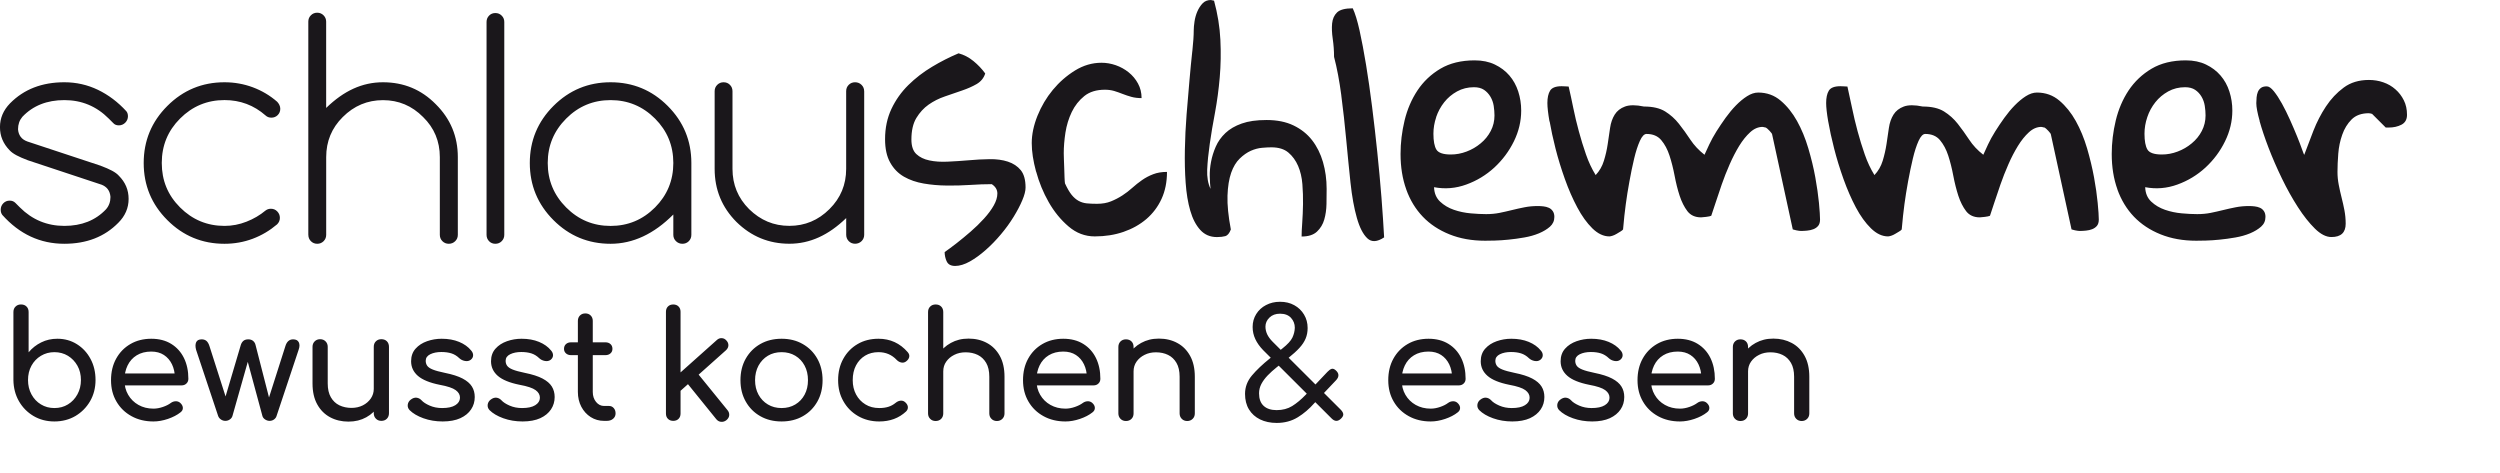
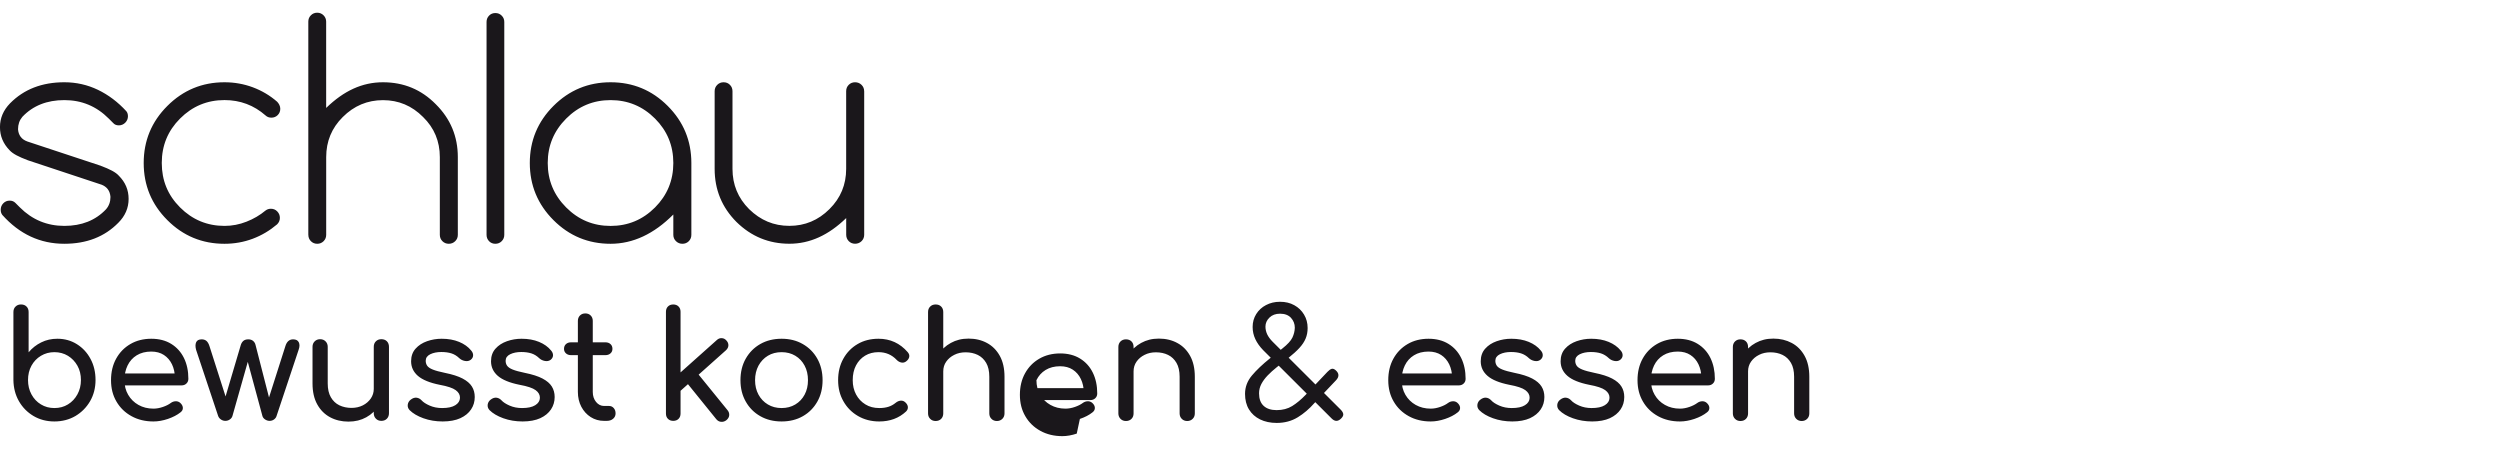
<svg xmlns="http://www.w3.org/2000/svg" viewBox="0 0 671 127">
  <g>
    <g id="Ebene_1">
      <g>
-         <path d="M468.62,112.42c.37-.38.56-.87.56-1.46v-17.84c0-.62-.19-1.11-.56-1.48-.38-.37-.87-.56-1.48-.56s-1.07.19-1.46.56c-.38.38-.58.87-.58,1.48v17.84c0,.59.2,1.08.58,1.46.39.39.88.58,1.46.58.62,0,1.11-.2,1.48-.58M485.04,112.42c.39-.38.58-.87.58-1.46v-9.84c0-2.22-.42-4.08-1.26-5.6-.84-1.52-1.98-2.68-3.44-3.46s-3.1-1.18-4.94-1.18-3.34.39-4.76,1.16c-1.41.77-2.52,1.82-3.34,3.14s-1.22,2.82-1.22,4.5h2.52c0-.99.27-1.86.8-2.62.54-.76,1.25-1.37,2.16-1.82.9-.46,1.92-.68,3.04-.68,1.23,0,2.32.24,3.26.7.95.46,1.7,1.18,2.26,2.14s.84,2.2.84,3.72v9.84c0,.59.2,1.08.58,1.46.39.39.88.58,1.46.58s1.08-.2,1.46-.58M454.77,112.44c1.35-.46,2.48-1.04,3.38-1.76.46-.34.67-.76.64-1.24-.02-.48-.27-.92-.72-1.32-.35-.3-.76-.44-1.22-.42-.46.02-.9.16-1.3.46-.54.4-1.24.76-2.1,1.06-.86.3-1.71.46-2.54.46-1.52,0-2.87-.34-4.04-1-1.18-.66-2.1-1.57-2.76-2.72-.67-1.14-1-2.46-1-3.92s.28-2.78.84-3.94c.56-1.16,1.38-2.08,2.46-2.74,1.08-.66,2.38-1,3.9-1,1.33,0,2.47.31,3.4.92.94.61,1.66,1.45,2.16,2.5s.77,2.25.8,3.58l1.64-1.12h-16v3.2h16.12c.54,0,.97-.16,1.32-.5.35-.34.52-.76.52-1.26,0-2.11-.4-3.96-1.18-5.58-.79-1.61-1.93-2.88-3.42-3.8-1.49-.92-3.28-1.38-5.36-1.38s-3.97.47-5.6,1.42c-1.62.95-2.9,2.25-3.82,3.92-.92,1.66-1.38,3.59-1.38,5.78s.49,4.08,1.46,5.74c.97,1.67,2.32,2.98,4.04,3.92,1.72.95,3.68,1.42,5.9,1.42,1.22,0,2.51-.23,3.86-.68M432.09,112.24c1.26-.58,2.22-1.38,2.88-2.36.66-.98.98-2.09.98-3.32,0-1.07-.25-2.01-.76-2.82-.5-.81-1.34-1.53-2.5-2.14-1.16-.61-2.74-1.12-4.74-1.52-1.44-.3-2.53-.59-3.28-.9-.75-.3-1.25-.66-1.5-1.04-.25-.38-.38-.82-.38-1.3,0-.77.41-1.36,1.22-1.76.82-.4,1.81-.6,2.98-.6,1.02,0,1.91.12,2.68.36.77.24,1.49.68,2.16,1.32.4.37.9.61,1.48.72.59.11,1.1.02,1.52-.28.42-.32.66-.71.68-1.18.02-.47-.14-.92-.52-1.34-.8-.99-1.88-1.76-3.24-2.32-1.36-.56-2.92-.84-4.68-.84-1.36,0-2.66.22-3.92.66-1.25.44-2.28,1.1-3.08,2-.8.89-1.2,2.02-1.2,3.38,0,1.55.61,2.86,1.82,3.92,1.21,1.06,3.16,1.86,5.86,2.4,2.08.38,3.52.86,4.3,1.44s1.17,1.28,1.14,2.08c-.02.8-.44,1.46-1.26,1.96-.82.51-2,.76-3.54.76-1.22,0-2.34-.22-3.34-.66-1-.44-1.73-.91-2.18-1.42-.38-.4-.82-.64-1.34-.7-.52-.06-1.04.12-1.58.54-.46.35-.72.8-.78,1.34s.1,1.04.5,1.46c.88.88,2.11,1.61,3.7,2.18,1.59.57,3.32.86,5.18.86s3.47-.3,4.74-.88M410.65,112.24c1.26-.58,2.22-1.38,2.88-2.36.66-.98.98-2.09.98-3.32,0-1.07-.25-2.01-.76-2.82-.51-.81-1.34-1.53-2.5-2.14-1.16-.61-2.74-1.12-4.74-1.52-1.44-.3-2.53-.59-3.28-.9-.75-.3-1.25-.66-1.5-1.04-.25-.38-.38-.82-.38-1.3,0-.77.41-1.36,1.22-1.76.81-.4,1.81-.6,2.98-.6,1.02,0,1.91.12,2.68.36.77.24,1.5.68,2.16,1.32.4.37.9.61,1.48.72.59.11,1.1.02,1.52-.28.42-.32.66-.71.68-1.18.03-.47-.14-.92-.52-1.34-.8-.99-1.88-1.76-3.24-2.32s-2.92-.84-4.68-.84c-1.36,0-2.67.22-3.92.66-1.25.44-2.28,1.1-3.08,2-.8.89-1.2,2.02-1.2,3.38,0,1.55.6,2.86,1.82,3.92,1.21,1.06,3.16,1.86,5.86,2.4,2.08.38,3.52.86,4.3,1.44s1.17,1.28,1.14,2.08c-.02.8-.44,1.46-1.26,1.96-.81.51-1.99.76-3.54.76-1.22,0-2.34-.22-3.34-.66-1-.44-1.73-.91-2.18-1.42-.38-.4-.82-.64-1.34-.7-.52-.06-1.04.12-1.58.54-.46.35-.71.8-.78,1.34s.1,1.04.5,1.46c.88.88,2.11,1.61,3.7,2.18,1.59.57,3.32.86,5.18.86s3.47-.3,4.74-.88M387.87,112.44c1.35-.46,2.48-1.04,3.38-1.76.45-.34.66-.76.64-1.24-.03-.48-.27-.92-.72-1.32-.35-.3-.75-.44-1.22-.42s-.9.16-1.3.46c-.53.4-1.23.76-2.1,1.06-.87.3-1.72.46-2.54.46-1.52,0-2.86-.34-4.04-1-1.17-.66-2.09-1.57-2.76-2.72-.66-1.14-1-2.46-1-3.92s.28-2.78.84-3.94c.56-1.16,1.38-2.08,2.46-2.74,1.08-.66,2.38-1,3.9-1,1.33,0,2.46.31,3.4.92.93.61,1.65,1.45,2.16,2.5.5,1.05.77,2.25.8,3.58l1.64-1.12h-16v3.2h16.12c.53,0,.97-.16,1.32-.5.35-.34.52-.76.52-1.26,0-2.11-.39-3.96-1.18-5.58-.78-1.61-1.93-2.88-3.42-3.8-1.49-.92-3.28-1.38-5.36-1.38s-3.98.47-5.6,1.42-2.9,2.25-3.82,3.92c-.92,1.66-1.38,3.59-1.38,5.78s.49,4.08,1.46,5.74c.97,1.67,2.32,2.98,4.04,3.92,1.72.95,3.68,1.42,5.9,1.42,1.23,0,2.52-.23,3.86-.68M348.29,112.02c1.63-1,3.13-2.28,4.52-3.86l5.84-6.16c.4-.45.6-.89.58-1.32,0-.42-.23-.84-.66-1.24-.42-.4-.81-.54-1.16-.44-.35.11-.72.38-1.12.8l-5.84,6.16c-1.23,1.28-2.43,2.28-3.62,3.02-1.18.73-2.58,1.1-4.18,1.1-1.49,0-2.65-.38-3.48-1.14-.83-.76-1.24-1.88-1.24-3.38,0-.88.21-1.71.62-2.5.42-.79.98-1.55,1.7-2.3.72-.74,1.53-1.48,2.44-2.2l3.16-2.52c1.2-.96,2.17-1.84,2.92-2.66.75-.82,1.3-1.64,1.66-2.5.36-.86.54-1.8.54-2.84,0-1.34-.32-2.53-.96-3.6-.64-1.07-1.51-1.91-2.62-2.52-1.11-.62-2.38-.92-3.82-.92s-2.64.3-3.76.88c-1.12.58-2,1.39-2.64,2.42s-.96,2.18-.96,3.46c0,1.15.24,2.24.72,3.26.48,1.02,1.18,2.01,2.08,2.94l18.4,18.36c.86.86,1.71.86,2.56,0,.43-.43.62-.82.56-1.2-.05-.37-.29-.77-.72-1.2l-18.2-18.16c-.69-.69-1.19-1.38-1.5-2.04-.3-.66-.46-1.35-.46-2.04,0-.93.36-1.74,1.08-2.44s1.67-1.04,2.84-1.04c1.28,0,2.26.38,2.94,1.12.68.75,1.02,1.63,1.02,2.64-.02.9-.24,1.78-.64,2.64s-1.31,1.84-2.72,2.96l-3.32,2.64c-2,1.6-3.61,3.14-4.84,4.6-1.22,1.46-1.84,3.1-1.84,4.92,0,1.62.35,3.02,1.06,4.18.71,1.16,1.7,2.05,2.98,2.68,1.28.62,2.76.94,4.44.94,2.13,0,4.02-.5,5.64-1.5M303.69,112.42c.38-.38.56-.87.56-1.46v-17.84c0-.62-.18-1.11-.56-1.48-.37-.37-.87-.56-1.48-.56s-1.07.19-1.46.56c-.38.38-.58.87-.58,1.48v17.84c0,.59.2,1.08.58,1.46.39.39.87.58,1.46.58.61,0,1.11-.2,1.48-.58M320.11,112.42c.39-.38.58-.87.58-1.46v-9.84c0-2.22-.42-4.08-1.26-5.6-.84-1.52-1.98-2.68-3.44-3.46-1.45-.79-3.1-1.18-4.94-1.18s-3.34.39-4.76,1.16c-1.41.77-2.52,1.82-3.34,3.14-.81,1.32-1.22,2.82-1.22,4.5h2.52c0-.99.27-1.86.8-2.62.53-.76,1.25-1.37,2.16-1.82.91-.46,1.92-.68,3.04-.68,1.23,0,2.32.24,3.26.7.95.46,1.7,1.18,2.26,2.14s.84,2.2.84,3.72v9.84c0,.59.2,1.08.58,1.46.39.39.87.58,1.46.58s1.08-.2,1.46-.58M289.84,112.44c1.35-.46,2.48-1.04,3.38-1.76.45-.34.66-.76.64-1.24-.02-.48-.26-.92-.72-1.32-.35-.3-.76-.44-1.22-.42-.46.02-.9.16-1.3.46-.53.4-1.24.76-2.1,1.06-.86.3-1.71.46-2.54.46-1.52,0-2.86-.34-4.04-1-1.18-.66-2.09-1.57-2.76-2.72-.66-1.14-1-2.46-1-3.92s.28-2.78.84-3.94c.56-1.16,1.38-2.08,2.46-2.74s2.38-1,3.9-1c1.33,0,2.47.31,3.4.92s1.66,1.45,2.16,2.5c.51,1.05.77,2.25.8,3.58l1.64-1.12h-16v3.2h16.12c.53,0,.97-.16,1.32-.5.35-.34.52-.76.52-1.26,0-2.11-.39-3.96-1.18-5.58s-1.93-2.88-3.42-3.8c-1.49-.92-3.28-1.38-5.36-1.38s-3.97.47-5.6,1.42-2.9,2.25-3.82,3.92c-.92,1.66-1.38,3.59-1.38,5.78s.49,4.08,1.46,5.74c.97,1.67,2.32,2.98,4.04,3.92,1.72.95,3.69,1.42,5.9,1.42,1.23,0,2.52-.23,3.86-.68M252.61,112.42c.37-.38.56-.87.56-1.46v-17.84c0-.62-.19-1.11-.56-1.48-.37-.37-.87-.56-1.48-.56s-1.08.19-1.46.56c-.39.38-.58.87-.58,1.48v17.84c0,.59.19,1.08.58,1.46.38.39.87.58,1.46.58s1.11-.2,1.48-.58M269.03,112.42c.38-.38.58-.87.58-1.46v-9.84c0-2.22-.42-4.08-1.26-5.6-.84-1.52-1.99-2.68-3.44-3.46-1.46-.79-3.1-1.18-4.94-1.18s-3.35.39-4.76,1.16c-1.41.77-2.53,1.82-3.34,3.14-.81,1.32-1.22,2.82-1.22,4.5h2.52c0-.99.26-1.86.8-2.62.53-.76,1.25-1.37,2.16-1.82.9-.46,1.92-.68,3.04-.68,1.23,0,2.31.24,3.26.7.94.46,1.7,1.18,2.26,2.14s.84,2.2.84,3.72v9.84c0,.59.19,1.08.58,1.46.38.39.87.58,1.46.58s1.07-.2,1.46-.58M252.61,104.42c.37-.39.56-.88.56-1.46v-19.2c0-.62-.19-1.11-.56-1.48-.37-.38-.87-.56-1.48-.56s-1.08.18-1.46.56c-.39.37-.58.86-.58,1.48v19.2c0,.58.19,1.08.58,1.46.38.38.87.58,1.46.58s1.11-.2,1.48-.58M243.19,110.44c.37-.37.53-.79.48-1.26-.06-.46-.31-.88-.76-1.26-.35-.3-.75-.42-1.2-.38-.45.04-.89.23-1.32.58-.59.48-1.23.84-1.94,1.06-.71.23-1.53.34-2.46.34-1.42,0-2.66-.32-3.72-.98-1.07-.65-1.9-1.54-2.5-2.66-.6-1.12-.9-2.4-.9-3.84,0-1.52.29-2.84.88-3.96.59-1.12,1.4-1.99,2.44-2.62s2.24-.94,3.6-.94c1.94,0,3.57.69,4.88,2.08.37.38.79.61,1.24.7.45.1.87,0,1.24-.26.48-.35.77-.74.88-1.2.1-.46-.03-.89-.4-1.32-1.04-1.2-2.22-2.1-3.52-2.7-1.31-.6-2.75-.9-4.32-.9-2.11,0-3.98.47-5.6,1.42-1.63.95-2.91,2.26-3.84,3.94-.94,1.68-1.4,3.6-1.4,5.76s.47,4,1.42,5.66c.94,1.67,2.25,2.99,3.92,3.96,1.67.97,3.57,1.46,5.7,1.46,2.88,0,5.28-.89,7.2-2.68M206.1,108.56c-1.07-.64-1.91-1.52-2.52-2.64-.61-1.12-.92-2.42-.92-3.88s.31-2.76.92-3.9c.62-1.13,1.46-2.02,2.52-2.66s2.29-.96,3.68-.96,2.61.32,3.68.96,1.9,1.53,2.5,2.66.9,2.43.9,3.9-.3,2.76-.9,3.88-1.43,2-2.5,2.64c-1.07.64-2.29.96-3.68.96s-2.61-.32-3.68-.96M215.5,111.7c1.65-.94,2.94-2.25,3.88-3.92.94-1.66,1.4-3.58,1.4-5.74s-.48-4.11-1.42-5.78c-.94-1.67-2.25-2.98-3.9-3.92-1.65-.95-3.54-1.42-5.68-1.42s-4.06.47-5.72,1.42-2.95,2.25-3.9,3.92c-.94,1.66-1.42,3.59-1.42,5.78s.48,4.08,1.42,5.74c.94,1.67,2.24,2.98,3.9,3.92,1.66.95,3.56,1.42,5.72,1.42s4.06-.47,5.72-1.42M195.72,111.46c.04-.5-.11-.96-.46-1.38l-8.32-10.24-2.8,2.64,8.12,10.04c.35.42.78.66,1.3.7.52.04.99-.12,1.42-.46.45-.38.7-.81.74-1.3M182.12,112.42c.36-.36.54-.83.54-1.42v-27.32c0-.58-.18-1.06-.54-1.42-.36-.36-.83-.54-1.42-.54s-1.06.18-1.42.54c-.36.36-.54.84-.54,1.42v27.32c0,.59.18,1.06.54,1.42.36.36.83.54,1.42.54s1.06-.18,1.42-.54M194.86,94c.4-.38.62-.8.64-1.28.02-.48-.15-.92-.52-1.32-.35-.4-.76-.62-1.26-.64-.49-.03-.94.14-1.34.52l-12.28,10.96,2.48,2.72,12.28-10.96ZM162.5,95.32c.56,0,1.01-.16,1.36-.48.35-.32.52-.72.52-1.2,0-.54-.17-.96-.52-1.28-.35-.32-.8-.48-1.36-.48h-9.24c-.56,0-1.01.16-1.36.48-.35.32-.52.74-.52,1.28,0,.48.17.88.52,1.2.35.32.8.48,1.36.48h9.24ZM162.86,112.96c.69,0,1.26-.18,1.7-.56.44-.38.66-.86.66-1.44s-.16-1.06-.5-1.44c-.33-.37-.74-.56-1.22-.56h-1.36c-.85,0-1.57-.36-2.16-1.08-.58-.72-.88-1.61-.88-2.68v-19.08c0-.59-.19-1.07-.56-1.44-.37-.38-.85-.56-1.44-.56s-1.06.18-1.44.56c-.37.37-.56.86-.56,1.44v19.08c0,1.46.31,2.79.92,3.96.62,1.18,1.46,2.1,2.52,2.78,1.07.68,2.27,1.02,3.6,1.02h.72ZM145.01,112.24c1.27-.58,2.22-1.38,2.88-2.36.65-.98.98-2.09.98-3.32,0-1.07-.26-2.01-.76-2.82s-1.34-1.53-2.5-2.14-2.74-1.12-4.74-1.52c-1.44-.3-2.53-.59-3.28-.9-.75-.3-1.24-.66-1.5-1.04s-.38-.82-.38-1.3c0-.77.4-1.36,1.22-1.76s1.81-.6,2.98-.6c1.01,0,1.91.12,2.68.36.78.24,1.49.68,2.16,1.32.4.37.89.61,1.48.72.59.11,1.09.02,1.52-.28.42-.32.65-.71.68-1.18.02-.47-.15-.92-.52-1.34-.8-.99-1.88-1.76-3.24-2.32-1.36-.56-2.92-.84-4.68-.84-1.36,0-2.67.22-3.92.66-1.25.44-2.28,1.1-3.08,2-.8.89-1.2,2.02-1.2,3.38,0,1.55.61,2.86,1.82,3.92,1.22,1.06,3.16,1.86,5.86,2.4,2.08.38,3.51.86,4.3,1.44.79.58,1.16,1.28,1.14,2.08s-.45,1.46-1.26,1.96c-.82.51-1.99.76-3.54.76-1.23,0-2.34-.22-3.34-.66-1-.44-1.72-.91-2.18-1.42-.38-.4-.82-.64-1.34-.7-.52-.06-1.04.12-1.58.54-.45.35-.71.8-.78,1.34-.06.54.1,1.04.5,1.46.88.88,2.12,1.61,3.7,2.18,1.59.57,3.32.86,5.18.86s3.47-.3,4.74-.88M123.56,112.24c1.27-.58,2.23-1.38,2.88-2.36.66-.98.98-2.09.98-3.32,0-1.07-.25-2.01-.76-2.82-.5-.81-1.34-1.53-2.5-2.14s-2.74-1.12-4.74-1.52c-1.44-.3-2.53-.59-3.28-.9-.75-.3-1.25-.66-1.5-1.04-.25-.38-.38-.82-.38-1.3,0-.77.41-1.36,1.22-1.76.82-.4,1.81-.6,2.98-.6,1.01,0,1.91.12,2.68.36.78.24,1.49.68,2.16,1.32.4.37.89.61,1.48.72.59.11,1.09.02,1.52-.28.43-.32.66-.71.68-1.18.03-.47-.15-.92-.52-1.34-.8-.99-1.88-1.76-3.24-2.32s-2.92-.84-4.68-.84c-1.36,0-2.66.22-3.92.66-1.25.44-2.28,1.1-3.08,2-.8.89-1.2,2.02-1.2,3.38,0,1.55.61,2.86,1.82,3.92,1.22,1.06,3.17,1.86,5.86,2.4,2.08.38,3.52.86,4.3,1.44.79.58,1.17,1.28,1.14,2.08-.03.8-.45,1.46-1.26,1.96-.81.51-1.99.76-3.54.76-1.22,0-2.34-.22-3.34-.66-1-.44-1.72-.91-2.18-1.42-.37-.4-.82-.64-1.34-.7-.52-.06-1.04.12-1.58.54-.45.35-.71.8-.78,1.34-.07.54.1,1.04.5,1.46.88.88,2.12,1.61,3.7,2.18,1.59.57,3.32.86,5.18.86s3.48-.3,4.74-.88M103.84,112.38c.37-.38.56-.87.56-1.46v-17.84c0-.61-.19-1.1-.56-1.48-.37-.37-.87-.56-1.48-.56s-1.08.19-1.46.56c-.39.38-.58.87-.58,1.48v17.84c0,.58.19,1.07.58,1.46.38.39.87.58,1.46.58s1.11-.19,1.48-.58M98.3,112c1.4-.77,2.51-1.83,3.32-3.16.81-1.33,1.22-2.82,1.22-4.48h-2.52c0,.96-.27,1.83-.8,2.6-.54.77-1.25,1.39-2.14,1.84-.9.45-1.91.68-3.06.68s-2.28-.24-3.24-.7c-.96-.47-1.72-1.19-2.28-2.16s-.84-2.2-.84-3.7v-9.84c0-.58-.19-1.07-.58-1.46-.39-.39-.87-.58-1.46-.58s-1.08.2-1.46.58c-.39.39-.58.88-.58,1.46v9.84c0,2.22.42,4.08,1.26,5.6s1.98,2.67,3.44,3.46c1.45.78,3.1,1.18,4.94,1.18s3.38-.39,4.78-1.16M61.69,112.58c.36-.25.59-.56.7-.94l4.32-15.24h-.4l4.12,15.24c.1.38.35.69.72.94.38.25.78.38,1.2.38.45,0,.85-.12,1.2-.38s.57-.56.68-.94l5.92-17.76c.3-.82.3-1.5.04-2.02s-.77-.78-1.52-.78c-1.02,0-1.71.62-2.08,1.84l-4.72,14.8h.6l-3.88-15.12c-.1-.46-.33-.82-.66-1.1-.33-.28-.76-.42-1.3-.42s-1,.14-1.32.42c-.32.28-.54.65-.68,1.1l-4.76,16.08h1.4l-5.04-15.76c-.21-.67-.49-1.14-.82-1.42-.34-.28-.76-.42-1.26-.42-.77,0-1.27.26-1.5.78s-.24,1.2-.02,2.02l5.92,17.76c.13.38.38.69.74.94.36.25.76.38,1.18.38.45,0,.86-.12,1.22-.38M45.06,112.44c1.34-.46,2.47-1.04,3.38-1.76.45-.34.67-.76.64-1.24-.03-.48-.27-.92-.72-1.32-.35-.3-.76-.44-1.22-.42-.47.02-.9.16-1.3.46-.53.4-1.23.76-2.1,1.06-.87.3-1.72.46-2.54.46-1.52,0-2.87-.34-4.04-1-1.17-.66-2.09-1.57-2.76-2.72-.67-1.14-1-2.46-1-3.92s.28-2.78.84-3.94c.56-1.16,1.38-2.08,2.46-2.74,1.08-.66,2.38-1,3.9-1,1.33,0,2.47.31,3.4.92.93.61,1.65,1.45,2.16,2.5.5,1.05.77,2.25.8,3.58l1.64-1.12h-16v3.2h16.12c.53,0,.97-.16,1.32-.5.35-.34.52-.76.52-1.26,0-2.11-.39-3.96-1.18-5.58-.79-1.61-1.93-2.88-3.42-3.8-1.49-.92-3.28-1.38-5.36-1.38s-3.98.47-5.6,1.42c-1.63.95-2.9,2.25-3.82,3.92-.92,1.66-1.38,3.59-1.38,5.78s.48,4.08,1.46,5.74c.97,1.67,2.32,2.98,4.04,3.92,1.72.95,3.68,1.42,5.9,1.42,1.23,0,2.51-.23,3.86-.68M10.98,108.54c-1.08-.65-1.92-1.55-2.54-2.7-.62-1.14-.92-2.43-.92-3.84s.3-2.72.92-3.84c.61-1.12,1.46-2.01,2.54-2.66,1.08-.65,2.29-.98,3.62-.98s2.58.33,3.64.98c1.07.66,1.91,1.54,2.54,2.66s.94,2.4.94,3.84-.32,2.7-.94,3.84-1.47,2.05-2.54,2.7c-1.06.66-2.28.98-3.64.98s-2.54-.32-3.62-.98M20.24,111.66c1.65-.98,2.96-2.3,3.94-3.98.97-1.68,1.46-3.58,1.46-5.68s-.44-3.99-1.34-5.66c-.89-1.67-2.11-2.99-3.66-3.96s-3.29-1.46-5.24-1.46c-1.58,0-3.02.32-4.34.98-1.32.65-2.45,1.54-3.38,2.66v-10.8c0-.62-.18-1.11-.56-1.48-.37-.38-.86-.56-1.48-.56s-1.07.18-1.46.56c-.39.37-.58.86-.58,1.48v18.24c.03,2.11.52,4,1.48,5.68.96,1.68,2.27,3,3.92,3.98,1.65.97,3.52,1.46,5.6,1.46s3.98-.49,5.64-1.46" fill="#1a171b" />
-         <path d="M606.46,32.45c.6,2.16,1.41,4.57,2.43,7.24,1.03,2.67,2.22,5.41,3.58,8.22,1.36,2.81,2.8,5.38,4.3,7.7,1.5,2.33,3.02,4.24,4.55,5.75,1.54,1.51,3.01,2.26,4.43,2.26,2.56,0,3.83-1.19,3.83-3.58,0-1.25-.12-2.46-.34-3.62s-.48-2.3-.76-3.4c-.28-1.11-.54-2.25-.76-3.41-.23-1.16-.34-2.31-.34-3.45,0-1.48.07-3.11.21-4.9s.49-3.49,1.07-5.11c.56-1.61,1.4-2.98,2.51-4.09,1.11-1.11,2.65-1.67,4.65-1.67.11,0,.21.02.29.05s.19.04.3.04c.06.06.14.09.26.09l3.66,3.66h.86c1.24,0,2.37-.25,3.36-.76.99-.52,1.49-1.39,1.49-2.64,0-1.48-.28-2.78-.86-3.92-.56-1.13-1.32-2.12-2.25-2.93-.93-.83-2.01-1.45-3.24-1.88-1.22-.43-2.52-.64-3.87-.64-2.67,0-4.93.68-6.77,2.05-1.85,1.36-3.43,3.05-4.77,5.07-1.33,2.01-2.45,4.19-3.36,6.51-.91,2.33-1.73,4.49-2.47,6.48-.06-.05-.25-.57-.6-1.53-.34-.97-.78-2.12-1.32-3.45-.54-1.33-1.17-2.8-1.88-4.39-.71-1.59-1.44-3.05-2.17-4.38-.74-1.34-1.46-2.44-2.17-3.32-.71-.88-1.34-1.32-1.91-1.32-.68,0-1.21.14-1.58.43-.37.29-.64.64-.81,1.06-.17.43-.29.91-.34,1.45-.05.54-.08,1.06-.08,1.57,0,1.03.3,2.62.9,4.77M576.33,31.44c.49-1.47,1.22-2.8,2.16-3.99.94-1.19,2.1-2.16,3.45-2.91,1.36-.75,2.87-1.13,4.53-1.13,1.11,0,2.01.24,2.71.71.7.47,1.27,1.08,1.71,1.83.44.75.73,1.57.87,2.46.14.89.21,1.75.21,2.58,0,1.49-.34,2.88-1,4.16-.66,1.28-1.57,2.39-2.71,3.33-1.13.95-2.4,1.68-3.78,2.2-1.39.53-2.81.79-4.24.79-2.06,0-3.35-.45-3.87-1.33-.53-.89-.79-2.31-.79-4.24,0-1.5.25-2.98.75-4.45M568.3,50.83c1.03,2.86,2.51,5.3,4.45,7.33,1.94,2.02,4.32,3.6,7.16,4.74,2.83,1.14,6.02,1.71,9.57,1.71.55,0,1.4-.02,2.54-.04,1.14-.03,2.38-.11,3.74-.25,1.36-.13,2.76-.33,4.21-.58,1.44-.25,2.76-.62,3.96-1.12,1.19-.5,2.17-1.1,2.95-1.79.78-.69,1.17-1.56,1.17-2.62,0-.61-.13-1.13-.41-1.54-.28-.41-.63-.72-1.08-.91s-.91-.32-1.42-.37c-.5-.06-1-.09-1.5-.09-1.27,0-2.48.11-3.62.34-1.13.22-2.26.47-3.37.75-1.11.28-2.22.52-3.33.75-1.11.22-2.3.33-3.58.33s-2.6-.07-4.16-.21c-1.55-.14-3.05-.45-4.49-.95-1.44-.5-2.68-1.23-3.7-2.2-1.03-.97-1.57-2.26-1.62-3.87,2.94.56,5.82.32,8.65-.71,2.83-1.02,5.34-2.55,7.54-4.57,2.19-2.03,3.94-4.37,5.24-7.04,1.31-2.66,1.96-5.41,1.96-8.24,0-1.77-.26-3.48-.79-5.12-.52-1.63-1.32-3.07-2.37-4.29s-2.36-2.21-3.91-2.95c-1.56-.75-3.36-1.12-5.41-1.12-3.61,0-6.68.75-9.2,2.24-2.52,1.5-4.57,3.45-6.16,5.83-1.58,2.39-2.73,5.08-3.45,8.07-.72,3-1.08,6-1.08,8.99,0,3.5.51,6.67,1.54,9.53M490.7,32.62c.37,2.16.9,4.57,1.58,7.24.68,2.67,1.52,5.4,2.51,8.18,1,2.78,2.1,5.32,3.32,7.62,1.22,2.3,2.57,4.17,4.05,5.62,1.47,1.44,3.01,2.17,4.6,2.17.17,0,.44-.06.81-.17.37-.11.73-.29,1.1-.51.37-.23.73-.44,1.07-.64s.57-.38.68-.55c.23-2.61.47-4.87.73-6.77.25-1.9.59-3.95.98-6.13.4-2.19.83-4.23,1.28-6.13.45-1.9.97-3.48,1.53-4.73.57-1.24,1.17-1.87,1.79-1.87,1.71,0,3.03.55,3.96,1.66.93,1.11,1.67,2.48,2.21,4.13s.99,3.45,1.36,5.4c.37,1.96.83,3.77,1.36,5.41.54,1.64,1.24,3.02,2.09,4.13.85,1.1,2.07,1.66,3.67,1.66.22,0,.68-.04,1.36-.13.68-.09,1.13-.18,1.37-.3.28-.8.66-1.94,1.14-3.45.49-1.5,1.04-3.15,1.67-4.94.62-1.79,1.33-3.59,2.13-5.41.79-1.82,1.65-3.46,2.56-4.94.91-1.48,1.89-2.7,2.94-3.66,1.05-.97,2.17-1.45,3.36-1.45.06,0,.11.01.17.04.06.03.14.04.25.04.12.06.26.09.43.09.22.12.57.41,1.02.9.45.48.68.81.68.98l5.54,25.46c.39.11.71.2.93.25.29.06.54.1.77.13.22.03.39.04.51.04.51,0,1.07-.03,1.66-.09.6-.06,1.15-.18,1.66-.38.51-.2.94-.49,1.28-.89.34-.4.51-.97.51-1.71,0-.9-.1-2.39-.3-4.47-.2-2.07-.52-4.36-.98-6.86-.46-2.49-1.08-5.09-1.87-7.79-.8-2.7-1.81-5.14-3.03-7.33-1.22-2.19-2.69-4.01-4.38-5.45-1.71-1.45-3.72-2.18-6.05-2.18-.97,0-1.95.33-2.98.98-1.02.65-2.01,1.48-2.98,2.47-.97.99-1.89,2.1-2.77,3.32-.89,1.23-1.7,2.45-2.47,3.67-.77,1.22-1.4,2.39-1.92,3.49-.51,1.11-.94,2.03-1.27,2.77-1.54-1.2-2.8-2.54-3.79-4.05-.99-1.5-2.01-2.92-3.06-4.26-1.05-1.34-2.29-2.44-3.7-3.32-1.42-.88-3.32-1.32-5.71-1.32-2.16-.45-3.85-.45-5.07,0-1.22.45-2.15,1.18-2.77,2.17-.62.99-1.04,2.18-1.24,3.57-.2,1.4-.42,2.84-.64,4.35-.23,1.5-.57,2.99-1.02,4.47-.46,1.48-1.19,2.76-2.22,3.84-1.02-1.65-1.89-3.49-2.6-5.54-.71-2.04-1.35-4.11-1.92-6.22-.57-2.1-1.06-4.18-1.49-6.26-.43-2.07-.84-3.98-1.24-5.74-.12,0-.42-.02-.9-.05-.49-.02-.81-.04-.98-.04-1.59,0-2.63.4-3.11,1.19-.49.8-.72,1.91-.72,3.32,0,1.14.18,2.79.55,4.94M415.93,32.62c.37,2.16.9,4.57,1.57,7.24.68,2.67,1.52,5.4,2.51,8.18.99,2.78,2.1,5.32,3.33,7.62,1.22,2.3,2.57,4.17,4.04,5.62,1.47,1.44,3,2.17,4.59,2.17.18,0,.44-.06.81-.17.37-.11.74-.29,1.11-.51.36-.23.72-.44,1.06-.64.34-.2.56-.38.68-.55.22-2.61.47-4.87.73-6.77.25-1.9.58-3.95.98-6.13.39-2.19.82-4.23,1.27-6.13.45-1.9.97-3.48,1.53-4.73.56-1.24,1.16-1.87,1.78-1.87,1.71,0,3.03.55,3.96,1.66.94,1.11,1.67,2.48,2.21,4.13.54,1.65,1,3.45,1.37,5.4.37,1.96.82,3.77,1.36,5.41.54,1.64,1.24,3.02,2.08,4.13.85,1.1,2.07,1.66,3.67,1.66.22,0,.68-.04,1.36-.13.69-.09,1.13-.18,1.37-.3.28-.8.66-1.94,1.15-3.45.48-1.5,1.04-3.15,1.66-4.94.62-1.79,1.33-3.59,2.13-5.41.8-1.82,1.65-3.46,2.55-4.94.91-1.48,1.89-2.7,2.94-3.66,1.05-.97,2.17-1.45,3.37-1.45.06,0,.11.01.17.04.06.03.14.04.25.04.12.06.26.09.43.09.22.12.56.41,1.02.9.45.48.68.81.68.98l5.53,25.46c.4.11.71.2.94.25.28.06.53.1.76.13.22.03.39.04.51.04.51,0,1.06-.03,1.66-.09.6-.06,1.15-.18,1.66-.38.52-.2.94-.49,1.28-.89.34-.4.51-.97.51-1.71,0-.9-.1-2.39-.29-4.47-.2-2.07-.53-4.36-.98-6.86-.45-2.49-1.08-5.09-1.88-7.79-.8-2.7-1.81-5.14-3.03-7.33-1.22-2.19-2.68-4.01-4.38-5.45-1.7-1.45-3.72-2.18-6.04-2.18-.96,0-1.96.33-2.98.98-1.03.65-2.02,1.48-2.99,2.47-.97.99-1.88,2.1-2.77,3.32-.88,1.23-1.7,2.45-2.47,3.67s-1.4,2.39-1.92,3.49c-.51,1.11-.94,2.03-1.28,2.77-1.53-1.2-2.79-2.54-3.79-4.05-.99-1.5-2.01-2.92-3.07-4.26-1.05-1.34-2.29-2.44-3.7-3.32-1.42-.88-3.32-1.32-5.7-1.32-2.16-.45-3.85-.45-5.07,0-1.23.45-2.15,1.18-2.77,2.17-.62.99-1.04,2.18-1.24,3.57-.2,1.4-.41,2.84-.64,4.35-.22,1.5-.56,2.99-1.02,4.47-.45,1.48-1.19,2.76-2.21,3.84-1.02-1.65-1.89-3.49-2.6-5.54-.71-2.04-1.35-4.11-1.92-6.22-.57-2.1-1.07-4.18-1.49-6.26-.42-2.07-.83-3.98-1.24-5.74-.12,0-.41-.02-.89-.05-.48-.02-.81-.04-.98-.04-1.59,0-2.63.4-3.11,1.19-.49.8-.73,1.91-.73,3.32,0,1.14.19,2.79.56,4.94M385.46,31.44c.5-1.47,1.22-2.8,2.16-3.99.94-1.19,2.09-2.16,3.45-2.91s2.88-1.13,4.54-1.13c1.11,0,2.01.24,2.71.71.69.47,1.26,1.08,1.71,1.83.44.75.74,1.57.88,2.46.13.89.21,1.75.21,2.58,0,1.49-.33,2.88-1,4.16-.67,1.28-1.56,2.39-2.71,3.33-1.13.95-2.4,1.68-3.78,2.2-1.39.53-2.8.79-4.24.79-2.05,0-3.34-.45-3.87-1.33-.53-.89-.79-2.31-.79-4.24,0-1.5.25-2.98.75-4.45M377.43,50.83c1.02,2.86,2.51,5.3,4.45,7.33s4.33,3.6,7.16,4.74c2.83,1.14,6.02,1.71,9.57,1.71.56,0,1.4-.02,2.54-.04,1.13-.03,2.38-.11,3.75-.25,1.35-.13,2.76-.33,4.2-.58,1.45-.25,2.76-.62,3.96-1.12,1.19-.5,2.18-1.1,2.96-1.79.77-.69,1.17-1.56,1.17-2.62,0-.61-.14-1.13-.42-1.54-.28-.41-.64-.72-1.09-.91-.44-.19-.91-.32-1.41-.37-.5-.06-1-.09-1.5-.09-1.28,0-2.48.11-3.62.34-1.13.22-2.26.47-3.37.75-1.11.28-2.22.52-3.32.75-1.12.22-2.3.33-3.58.33s-2.61-.07-4.17-.21c-1.55-.14-3.05-.45-4.49-.95-1.44-.5-2.68-1.23-3.7-2.2-1.03-.97-1.57-2.26-1.62-3.87,2.94.56,5.83.32,8.65-.71,2.83-1.02,5.34-2.55,7.54-4.57,2.19-2.03,3.94-4.37,5.25-7.04,1.3-2.66,1.95-5.41,1.95-8.24,0-1.77-.26-3.48-.79-5.12-.53-1.63-1.32-3.07-2.37-4.29s-2.36-2.21-3.91-2.95c-1.56-.75-3.36-1.12-5.41-1.12-3.61,0-6.67.75-9.2,2.24-2.53,1.5-4.58,3.45-6.16,5.83-1.58,2.39-2.74,5.08-3.46,8.07-.72,3-1.08,6-1.08,8.99,0,3.5.51,6.67,1.54,9.53M360,25.59c.51,3.89.95,7.84,1.32,11.84.37,4,.76,7.86,1.15,11.58.4,3.72.97,6.87,1.71,9.46.73,2.59,1.67,4.41,2.81,5.49,1.14,1.08,2.64,1,4.51-.25-.17-3.24-.42-6.83-.72-10.77-.32-3.95-.68-7.97-1.11-12.05-.42-4.09-.89-8.16-1.4-12.22-.51-4.05-1.05-7.82-1.62-11.28-.57-3.46-1.15-6.53-1.74-9.2-.6-2.67-1.21-4.65-1.83-5.96-2.04,0-3.45.37-4.22,1.11-.76.74-1.2,1.72-1.32,2.94-.12,1.22-.06,2.61.17,4.17.23,1.56.35,3.17.35,4.81.79,3.01,1.44,6.46,1.95,10.35M320.01,13.75c-.26,2.36-.51,4.97-.76,7.84-.26,2.86-.52,5.9-.77,9.11-.25,3.21-.41,6.36-.46,9.46-.06,3.1,0,6.06.21,8.9.2,2.84.61,5.33,1.24,7.49.62,2.16,1.52,3.88,2.68,5.16,1.16,1.28,2.65,1.92,4.47,1.92.9,0,1.66-.09,2.25-.25.6-.17,1.1-.76,1.49-1.79-.68-3.58-.98-6.6-.9-9.07.08-2.47.42-4.51.98-6.13.57-1.62,1.33-2.89,2.3-3.83.97-.94,1.96-1.63,2.98-2.09,1.03-.45,2.03-.72,3.02-.8,1-.09,1.83-.13,2.51-.13,1.93,0,3.45.47,4.56,1.41,1.11.94,1.97,2.13,2.6,3.58.62,1.45,1.01,3.08,1.15,4.9.14,1.81.2,3.6.17,5.36-.03,1.76-.1,3.42-.21,4.98-.12,1.56-.17,2.8-.17,3.71,1.82,0,3.19-.44,4.13-1.32.93-.88,1.59-1.96,1.95-3.23.37-1.28.57-2.67.6-4.18.02-1.5.04-2.85.04-4.05,0-2.55-.33-4.95-.98-7.2-.65-2.24-1.63-4.2-2.93-5.88-1.31-1.68-2.97-2.99-4.99-3.96-2.01-.97-4.42-1.45-7.2-1.45s-4.89.31-6.68.94c-1.79.63-3.25,1.48-4.38,2.55-1.14,1.08-2.01,2.3-2.6,3.66-.59,1.36-1.02,2.73-1.27,4.09-.26,1.36-.37,2.68-.34,3.96.03,1.28.1,2.38.21,3.28-.68-1.41-.98-3.15-.9-5.19.09-2.05.32-4.34.69-6.9.36-2.56.83-5.36,1.41-8.39.56-3.04.99-6.19,1.27-9.46s.34-6.62.17-10.09c-.17-3.47-.74-6.96-1.7-10.48-.06,0-.2-.03-.43-.09-.23-.05-.37-.09-.42-.09-.91,0-1.65.3-2.22.9-.57.59-1.04,1.32-1.41,2.17-.37.85-.62,1.75-.76,2.69-.14.94-.21,1.71-.21,2.34,0,1.42-.13,3.31-.38,5.66M278.1,46.05c.78,2.88,1.9,5.62,3.37,8.2,1.47,2.58,3.25,4.76,5.33,6.53,2.08,1.78,4.42,2.67,7.03,2.67,2.78,0,5.34-.4,7.7-1.21,2.36-.81,4.41-1.96,6.16-3.45,1.74-1.5,3.1-3.3,4.07-5.41.97-2.11,1.46-4.52,1.46-7.24-1.39,0-2.63.2-3.7.62-1.09.41-2.08.94-3,1.58-.91.64-1.79,1.33-2.62,2.08-.83.75-1.72,1.43-2.66,2.04-.94.61-1.96,1.14-3.04,1.58s-2.34.66-3.78.66c-1.05,0-1.97-.04-2.75-.12-.77-.08-1.49-.3-2.16-.66-.67-.36-1.29-.9-1.88-1.62-.58-.72-1.18-1.75-1.79-3.08-.05-.28-.09-.8-.12-1.58-.03-.78-.06-1.59-.08-2.46-.03-.86-.06-1.68-.09-2.46-.03-.78-.04-1.3-.04-1.58,0-1.72.15-3.57.45-5.54.31-1.97.87-3.81,1.7-5.54.83-1.72,1.96-3.14,3.37-4.28,1.42-1.14,3.26-1.7,5.54-1.7.88,0,1.7.11,2.46.33.74.23,1.51.49,2.28.8.78.31,1.57.56,2.38.79.8.22,1.7.33,2.71.33,0-1.44-.32-2.74-.96-3.91-.63-1.17-1.47-2.17-2.5-3-1.03-.83-2.18-1.47-3.46-1.92-1.27-.44-2.55-.66-3.83-.66-2.5,0-4.86.69-7.12,2.08-2.24,1.39-4.23,3.12-5.95,5.2s-3.09,4.4-4.12,6.95c-1.02,2.55-1.54,5-1.54,7.33s.39,4.77,1.16,7.66M254.09,70.13c.36.83,1.12,1.25,2.29,1.25s2.53-.41,3.95-1.21c1.41-.8,2.83-1.83,4.24-3.08,1.42-1.25,2.78-2.65,4.08-4.2,1.31-1.55,2.44-3.12,3.41-4.7.97-1.58,1.75-3.06,2.33-4.45.59-1.38.87-2.52.87-3.41,0-2.05-.43-3.6-1.29-4.66-.86-1.05-2.01-1.81-3.46-2.29-1.44-.47-3.07-.69-4.91-.66-1.83.03-3.7.12-5.62.3-1.91.16-3.79.29-5.62.37-1.83.09-3.46-.02-4.91-.33-1.45-.3-2.61-.87-3.5-1.7-.89-.83-1.33-2.14-1.33-3.91,0-2.39.44-4.31,1.33-5.79.89-1.46,1.98-2.66,3.29-3.58,1.3-.91,2.75-1.65,4.37-2.2,1.61-.56,3.15-1.09,4.62-1.59,1.47-.5,2.78-1.08,3.92-1.74,1.13-.67,1.9-1.61,2.28-2.83-.88-1.22-1.94-2.33-3.16-3.33-1.22-1-2.55-1.69-3.99-2.08-2.38,1-4.76,2.2-7.12,3.62-2.36,1.41-4.48,3.05-6.37,4.91-1.88,1.86-3.4,3.99-4.54,6.41-1.13,2.41-1.7,5.11-1.7,8.11,0,2.55.45,4.64,1.38,6.28.91,1.64,2.15,2.9,3.7,3.79,1.56.89,3.32,1.49,5.29,1.83,1.97.34,4.01.52,6.12.54,2.1.03,4.21-.02,6.32-.16,2.11-.14,4.05-.21,5.83-.21,1,.66,1.5,1.5,1.5,2.5s-.32,2.06-.96,3.2c-.64,1.14-1.51,2.32-2.62,3.54s-2.31,2.39-3.58,3.49c-1.28,1.11-2.54,2.15-3.78,3.12-1.25.97-2.32,1.76-3.21,2.38,0,.83.18,1.66.54,2.49" fill="#1a171b" />
+         <path d="M468.62,112.42c.37-.38.56-.87.56-1.46v-17.84c0-.62-.19-1.11-.56-1.48-.38-.37-.87-.56-1.48-.56s-1.07.19-1.46.56c-.38.38-.58.87-.58,1.48v17.84c0,.59.2,1.08.58,1.46.39.39.88.58,1.46.58.62,0,1.11-.2,1.48-.58M485.04,112.42c.39-.38.58-.87.58-1.46v-9.84c0-2.22-.42-4.08-1.26-5.6-.84-1.52-1.98-2.68-3.44-3.46s-3.1-1.18-4.94-1.18-3.34.39-4.76,1.16c-1.41.77-2.52,1.82-3.34,3.14s-1.22,2.82-1.22,4.5h2.52c0-.99.27-1.86.8-2.62.54-.76,1.25-1.37,2.16-1.82.9-.46,1.92-.68,3.04-.68,1.23,0,2.32.24,3.26.7.95.46,1.7,1.18,2.26,2.14s.84,2.2.84,3.72v9.84c0,.59.2,1.08.58,1.46.39.39.88.58,1.46.58s1.08-.2,1.46-.58M454.77,112.44c1.35-.46,2.48-1.04,3.38-1.76.46-.34.67-.76.64-1.24-.02-.48-.27-.92-.72-1.32-.35-.3-.76-.44-1.22-.42-.46.02-.9.16-1.3.46-.54.4-1.24.76-2.1,1.06-.86.3-1.71.46-2.54.46-1.52,0-2.87-.34-4.04-1-1.18-.66-2.1-1.57-2.76-2.72-.67-1.14-1-2.46-1-3.92s.28-2.78.84-3.94c.56-1.16,1.38-2.08,2.46-2.74,1.08-.66,2.38-1,3.9-1,1.33,0,2.47.31,3.4.92.94.61,1.66,1.45,2.16,2.5s.77,2.25.8,3.58l1.64-1.12h-16v3.2h16.12c.54,0,.97-.16,1.32-.5.35-.34.52-.76.52-1.26,0-2.11-.4-3.96-1.18-5.58-.79-1.61-1.93-2.88-3.42-3.8-1.49-.92-3.28-1.38-5.36-1.38s-3.97.47-5.6,1.42c-1.62.95-2.9,2.25-3.82,3.92-.92,1.66-1.38,3.59-1.38,5.78s.49,4.08,1.46,5.74c.97,1.67,2.32,2.98,4.04,3.92,1.72.95,3.68,1.42,5.9,1.42,1.22,0,2.51-.23,3.86-.68M432.09,112.24c1.26-.58,2.22-1.38,2.88-2.36.66-.98.98-2.09.98-3.32,0-1.07-.25-2.01-.76-2.82-.5-.81-1.34-1.53-2.5-2.14-1.16-.61-2.74-1.12-4.74-1.52-1.44-.3-2.53-.59-3.28-.9-.75-.3-1.25-.66-1.5-1.04-.25-.38-.38-.82-.38-1.3,0-.77.41-1.36,1.22-1.76.82-.4,1.81-.6,2.98-.6,1.02,0,1.91.12,2.68.36.77.24,1.49.68,2.16,1.32.4.37.9.61,1.48.72.59.11,1.1.02,1.52-.28.42-.32.66-.71.68-1.18.02-.47-.14-.92-.52-1.34-.8-.99-1.88-1.76-3.24-2.32-1.36-.56-2.92-.84-4.68-.84-1.36,0-2.66.22-3.92.66-1.25.44-2.28,1.1-3.08,2-.8.89-1.2,2.02-1.2,3.38,0,1.55.61,2.86,1.82,3.92,1.21,1.06,3.16,1.86,5.86,2.4,2.08.38,3.52.86,4.3,1.44s1.17,1.28,1.14,2.08c-.02.8-.44,1.46-1.26,1.96-.82.51-2,.76-3.54.76-1.22,0-2.34-.22-3.34-.66-1-.44-1.73-.91-2.18-1.42-.38-.4-.82-.64-1.34-.7-.52-.06-1.04.12-1.58.54-.46.35-.72.8-.78,1.34s.1,1.04.5,1.46c.88.88,2.11,1.61,3.7,2.18,1.59.57,3.32.86,5.18.86s3.47-.3,4.74-.88M410.65,112.24c1.26-.58,2.22-1.38,2.88-2.36.66-.98.98-2.09.98-3.32,0-1.07-.25-2.01-.76-2.82-.51-.81-1.34-1.53-2.5-2.14-1.16-.61-2.74-1.12-4.74-1.52-1.44-.3-2.53-.59-3.28-.9-.75-.3-1.25-.66-1.5-1.04-.25-.38-.38-.82-.38-1.3,0-.77.41-1.36,1.22-1.76.81-.4,1.81-.6,2.98-.6,1.02,0,1.91.12,2.68.36.77.24,1.5.68,2.16,1.32.4.37.9.61,1.48.72.59.11,1.1.02,1.52-.28.42-.32.66-.71.68-1.18.03-.47-.14-.92-.52-1.34-.8-.99-1.88-1.76-3.24-2.32s-2.92-.84-4.68-.84c-1.36,0-2.67.22-3.92.66-1.25.44-2.28,1.1-3.08,2-.8.89-1.2,2.02-1.2,3.38,0,1.55.6,2.86,1.82,3.92,1.21,1.06,3.16,1.86,5.86,2.4,2.08.38,3.52.86,4.3,1.44s1.17,1.28,1.14,2.08c-.02.8-.44,1.46-1.26,1.96-.81.51-1.99.76-3.54.76-1.22,0-2.34-.22-3.34-.66-1-.44-1.73-.91-2.18-1.42-.38-.4-.82-.64-1.34-.7-.52-.06-1.04.12-1.58.54-.46.35-.71.8-.78,1.34s.1,1.04.5,1.46c.88.88,2.11,1.61,3.7,2.18,1.59.57,3.32.86,5.18.86s3.47-.3,4.74-.88M387.87,112.44c1.35-.46,2.48-1.04,3.38-1.76.45-.34.66-.76.64-1.24-.03-.48-.27-.92-.72-1.32-.35-.3-.75-.44-1.22-.42s-.9.16-1.3.46c-.53.4-1.23.76-2.1,1.06-.87.3-1.72.46-2.54.46-1.52,0-2.86-.34-4.04-1-1.17-.66-2.09-1.57-2.76-2.72-.66-1.14-1-2.46-1-3.92s.28-2.78.84-3.94c.56-1.16,1.38-2.08,2.46-2.74,1.08-.66,2.38-1,3.9-1,1.33,0,2.46.31,3.4.92.93.61,1.65,1.45,2.16,2.5.5,1.05.77,2.25.8,3.58l1.64-1.12h-16v3.2h16.12c.53,0,.97-.16,1.32-.5.35-.34.52-.76.52-1.26,0-2.11-.39-3.96-1.18-5.58-.78-1.61-1.93-2.88-3.42-3.8-1.49-.92-3.28-1.38-5.36-1.38s-3.98.47-5.6,1.42-2.9,2.25-3.82,3.92c-.92,1.66-1.38,3.59-1.38,5.78s.49,4.08,1.46,5.74c.97,1.67,2.32,2.98,4.04,3.92,1.72.95,3.68,1.42,5.9,1.42,1.23,0,2.52-.23,3.86-.68M348.29,112.02c1.63-1,3.13-2.28,4.52-3.86l5.84-6.16c.4-.45.6-.89.58-1.32,0-.42-.23-.84-.66-1.24-.42-.4-.81-.54-1.16-.44-.35.11-.72.38-1.12.8l-5.84,6.16c-1.23,1.28-2.43,2.28-3.62,3.02-1.18.73-2.58,1.1-4.18,1.1-1.49,0-2.65-.38-3.48-1.14-.83-.76-1.24-1.88-1.24-3.38,0-.88.21-1.71.62-2.5.42-.79.98-1.55,1.7-2.3.72-.74,1.53-1.48,2.44-2.2l3.16-2.52c1.2-.96,2.17-1.84,2.92-2.66.75-.82,1.3-1.64,1.66-2.5.36-.86.54-1.8.54-2.84,0-1.34-.32-2.53-.96-3.6-.64-1.07-1.51-1.91-2.62-2.52-1.11-.62-2.38-.92-3.82-.92s-2.64.3-3.76.88c-1.12.58-2,1.39-2.64,2.42s-.96,2.18-.96,3.46c0,1.15.24,2.24.72,3.26.48,1.02,1.18,2.01,2.08,2.94l18.4,18.36c.86.86,1.71.86,2.56,0,.43-.43.62-.82.56-1.2-.05-.37-.29-.77-.72-1.2l-18.2-18.16c-.69-.69-1.19-1.38-1.5-2.04-.3-.66-.46-1.35-.46-2.04,0-.93.36-1.74,1.08-2.44s1.67-1.04,2.84-1.04c1.28,0,2.26.38,2.94,1.12.68.75,1.02,1.63,1.02,2.64-.02.9-.24,1.78-.64,2.64s-1.31,1.84-2.72,2.96l-3.32,2.64c-2,1.6-3.61,3.14-4.84,4.6-1.22,1.46-1.84,3.1-1.84,4.92,0,1.62.35,3.02,1.06,4.18.71,1.16,1.7,2.05,2.98,2.68,1.28.62,2.76.94,4.44.94,2.13,0,4.02-.5,5.64-1.5M303.69,112.42c.38-.38.56-.87.56-1.46v-17.84c0-.62-.18-1.11-.56-1.48-.37-.37-.87-.56-1.48-.56s-1.07.19-1.46.56c-.38.38-.58.87-.58,1.48v17.84c0,.59.2,1.08.58,1.46.39.39.87.58,1.46.58.61,0,1.11-.2,1.48-.58M320.11,112.42c.39-.38.58-.87.58-1.46v-9.84c0-2.22-.42-4.08-1.26-5.6-.84-1.52-1.98-2.68-3.44-3.46-1.45-.79-3.1-1.18-4.94-1.18s-3.34.39-4.76,1.16c-1.41.77-2.52,1.82-3.34,3.14-.81,1.32-1.22,2.82-1.22,4.5h2.52c0-.99.27-1.86.8-2.62.53-.76,1.25-1.37,2.16-1.82.91-.46,1.92-.68,3.04-.68,1.23,0,2.32.24,3.26.7.95.46,1.7,1.18,2.26,2.14s.84,2.2.84,3.72v9.84c0,.59.2,1.08.58,1.46.39.39.87.58,1.46.58s1.08-.2,1.46-.58M289.84,112.44c1.35-.46,2.48-1.04,3.38-1.76.45-.34.66-.76.64-1.24-.02-.48-.26-.92-.72-1.32-.35-.3-.76-.44-1.22-.42-.46.02-.9.16-1.3.46-.53.4-1.24.76-2.1,1.06-.86.3-1.71.46-2.54.46-1.52,0-2.86-.34-4.04-1-1.18-.66-2.09-1.57-2.76-2.72-.66-1.14-1-2.46-1-3.92c.56-1.16,1.38-2.08,2.46-2.74s2.38-1,3.9-1c1.33,0,2.47.31,3.4.92s1.66,1.45,2.16,2.5c.51,1.05.77,2.25.8,3.58l1.64-1.12h-16v3.2h16.12c.53,0,.97-.16,1.32-.5.35-.34.52-.76.52-1.26,0-2.11-.39-3.96-1.18-5.58s-1.93-2.88-3.42-3.8c-1.49-.92-3.28-1.38-5.36-1.38s-3.97.47-5.6,1.42-2.9,2.25-3.82,3.92c-.92,1.66-1.38,3.59-1.38,5.78s.49,4.08,1.46,5.74c.97,1.67,2.32,2.98,4.04,3.92,1.72.95,3.69,1.42,5.9,1.42,1.23,0,2.52-.23,3.86-.68M252.61,112.42c.37-.38.56-.87.56-1.46v-17.84c0-.62-.19-1.11-.56-1.48-.37-.37-.87-.56-1.48-.56s-1.08.19-1.46.56c-.39.38-.58.87-.58,1.48v17.84c0,.59.19,1.08.58,1.46.38.39.87.58,1.46.58s1.11-.2,1.48-.58M269.03,112.42c.38-.38.58-.87.58-1.46v-9.84c0-2.22-.42-4.08-1.26-5.6-.84-1.52-1.99-2.68-3.44-3.46-1.46-.79-3.1-1.18-4.94-1.18s-3.35.39-4.76,1.16c-1.41.77-2.53,1.82-3.34,3.14-.81,1.32-1.22,2.82-1.22,4.5h2.52c0-.99.26-1.86.8-2.62.53-.76,1.25-1.37,2.16-1.82.9-.46,1.92-.68,3.04-.68,1.23,0,2.31.24,3.26.7.94.46,1.7,1.18,2.26,2.14s.84,2.2.84,3.72v9.84c0,.59.19,1.08.58,1.46.38.39.87.58,1.46.58s1.07-.2,1.46-.58M252.61,104.42c.37-.39.56-.88.56-1.46v-19.2c0-.62-.19-1.11-.56-1.48-.37-.38-.87-.56-1.48-.56s-1.08.18-1.46.56c-.39.37-.58.86-.58,1.48v19.2c0,.58.19,1.08.58,1.46.38.38.87.58,1.46.58s1.11-.2,1.48-.58M243.19,110.44c.37-.37.53-.79.48-1.26-.06-.46-.31-.88-.76-1.26-.35-.3-.75-.42-1.2-.38-.45.04-.89.23-1.32.58-.59.48-1.23.84-1.94,1.06-.71.23-1.53.34-2.46.34-1.42,0-2.66-.32-3.72-.98-1.07-.65-1.9-1.54-2.5-2.66-.6-1.12-.9-2.4-.9-3.84,0-1.52.29-2.84.88-3.96.59-1.12,1.4-1.99,2.44-2.62s2.24-.94,3.6-.94c1.94,0,3.57.69,4.88,2.08.37.38.79.61,1.24.7.45.1.87,0,1.24-.26.48-.35.77-.74.88-1.2.1-.46-.03-.89-.4-1.32-1.04-1.2-2.22-2.1-3.52-2.7-1.31-.6-2.75-.9-4.32-.9-2.11,0-3.98.47-5.6,1.42-1.63.95-2.91,2.26-3.84,3.94-.94,1.68-1.4,3.6-1.4,5.76s.47,4,1.42,5.66c.94,1.67,2.25,2.99,3.92,3.96,1.67.97,3.57,1.46,5.7,1.46,2.88,0,5.28-.89,7.2-2.68M206.1,108.56c-1.07-.64-1.91-1.52-2.52-2.64-.61-1.12-.92-2.42-.92-3.88s.31-2.76.92-3.9c.62-1.13,1.46-2.02,2.52-2.66s2.29-.96,3.68-.96,2.61.32,3.68.96,1.9,1.53,2.5,2.66.9,2.43.9,3.9-.3,2.76-.9,3.88-1.43,2-2.5,2.64c-1.07.64-2.29.96-3.68.96s-2.61-.32-3.68-.96M215.5,111.7c1.65-.94,2.94-2.25,3.88-3.92.94-1.66,1.4-3.58,1.4-5.74s-.48-4.11-1.42-5.78c-.94-1.67-2.25-2.98-3.9-3.92-1.65-.95-3.54-1.42-5.68-1.42s-4.06.47-5.72,1.42-2.95,2.25-3.9,3.92c-.94,1.66-1.42,3.59-1.42,5.78s.48,4.08,1.42,5.74c.94,1.67,2.24,2.98,3.9,3.92,1.66.95,3.56,1.42,5.72,1.42s4.06-.47,5.72-1.42M195.72,111.46c.04-.5-.11-.96-.46-1.38l-8.32-10.24-2.8,2.64,8.12,10.04c.35.42.78.66,1.3.7.52.04.99-.12,1.42-.46.45-.38.7-.81.74-1.3M182.12,112.42c.36-.36.54-.83.54-1.42v-27.32c0-.58-.18-1.06-.54-1.42-.36-.36-.83-.54-1.42-.54s-1.06.18-1.42.54c-.36.36-.54.84-.54,1.42v27.32c0,.59.18,1.06.54,1.42.36.36.83.54,1.42.54s1.06-.18,1.42-.54M194.86,94c.4-.38.62-.8.64-1.28.02-.48-.15-.92-.52-1.32-.35-.4-.76-.62-1.26-.64-.49-.03-.94.14-1.34.52l-12.28,10.96,2.48,2.72,12.28-10.96ZM162.5,95.32c.56,0,1.01-.16,1.36-.48.35-.32.52-.72.52-1.2,0-.54-.17-.96-.52-1.28-.35-.32-.8-.48-1.36-.48h-9.24c-.56,0-1.01.16-1.36.48-.35.32-.52.74-.52,1.28,0,.48.17.88.52,1.2.35.32.8.48,1.36.48h9.24ZM162.86,112.96c.69,0,1.26-.18,1.7-.56.44-.38.66-.86.66-1.44s-.16-1.06-.5-1.44c-.33-.37-.74-.56-1.22-.56h-1.36c-.85,0-1.57-.36-2.16-1.08-.58-.72-.88-1.61-.88-2.68v-19.08c0-.59-.19-1.07-.56-1.44-.37-.38-.85-.56-1.44-.56s-1.06.18-1.44.56c-.37.37-.56.86-.56,1.44v19.08c0,1.46.31,2.79.92,3.96.62,1.18,1.46,2.1,2.52,2.78,1.07.68,2.27,1.02,3.6,1.02h.72ZM145.01,112.24c1.27-.58,2.22-1.38,2.88-2.36.65-.98.98-2.09.98-3.32,0-1.07-.26-2.01-.76-2.82s-1.34-1.53-2.5-2.14-2.74-1.12-4.74-1.52c-1.44-.3-2.53-.59-3.28-.9-.75-.3-1.24-.66-1.5-1.04s-.38-.82-.38-1.3c0-.77.4-1.36,1.22-1.76s1.81-.6,2.98-.6c1.01,0,1.91.12,2.68.36.78.24,1.49.68,2.16,1.32.4.37.89.61,1.48.72.59.11,1.09.02,1.52-.28.42-.32.65-.71.68-1.18.02-.47-.15-.92-.52-1.34-.8-.99-1.88-1.76-3.24-2.32-1.36-.56-2.92-.84-4.68-.84-1.36,0-2.67.22-3.92.66-1.25.44-2.28,1.1-3.08,2-.8.89-1.2,2.02-1.2,3.38,0,1.55.61,2.86,1.82,3.92,1.22,1.06,3.16,1.86,5.86,2.4,2.08.38,3.51.86,4.3,1.44.79.58,1.16,1.28,1.14,2.08s-.45,1.46-1.26,1.96c-.82.51-1.99.76-3.54.76-1.23,0-2.34-.22-3.34-.66-1-.44-1.72-.91-2.18-1.42-.38-.4-.82-.64-1.34-.7-.52-.06-1.04.12-1.58.54-.45.35-.71.8-.78,1.34-.06.54.1,1.04.5,1.46.88.88,2.12,1.61,3.7,2.18,1.59.57,3.32.86,5.18.86s3.47-.3,4.74-.88M123.56,112.24c1.27-.58,2.23-1.38,2.88-2.36.66-.98.98-2.09.98-3.32,0-1.07-.25-2.01-.76-2.82-.5-.81-1.34-1.53-2.5-2.14s-2.74-1.12-4.74-1.52c-1.44-.3-2.53-.59-3.28-.9-.75-.3-1.25-.66-1.5-1.04-.25-.38-.38-.82-.38-1.3,0-.77.41-1.36,1.22-1.76.82-.4,1.81-.6,2.98-.6,1.01,0,1.91.12,2.68.36.78.24,1.49.68,2.16,1.32.4.37.89.61,1.48.72.59.11,1.09.02,1.52-.28.43-.32.66-.71.68-1.18.03-.47-.15-.92-.52-1.34-.8-.99-1.88-1.76-3.24-2.32s-2.92-.84-4.68-.84c-1.36,0-2.66.22-3.92.66-1.25.44-2.28,1.1-3.08,2-.8.89-1.2,2.02-1.2,3.38,0,1.55.61,2.86,1.82,3.92,1.22,1.06,3.17,1.86,5.86,2.4,2.08.38,3.52.86,4.3,1.44.79.58,1.17,1.28,1.14,2.08-.03.8-.45,1.46-1.26,1.96-.81.51-1.99.76-3.54.76-1.22,0-2.34-.22-3.34-.66-1-.44-1.72-.91-2.18-1.42-.37-.4-.82-.64-1.34-.7-.52-.06-1.04.12-1.58.54-.45.35-.71.8-.78,1.34-.07.54.1,1.04.5,1.46.88.88,2.12,1.61,3.7,2.18,1.59.57,3.32.86,5.18.86s3.48-.3,4.74-.88M103.84,112.38c.37-.38.56-.87.56-1.46v-17.84c0-.61-.19-1.1-.56-1.48-.37-.37-.87-.56-1.48-.56s-1.08.19-1.46.56c-.39.38-.58.87-.58,1.48v17.84c0,.58.19,1.07.58,1.46.38.39.87.58,1.46.58s1.11-.19,1.48-.58M98.3,112c1.4-.77,2.51-1.83,3.32-3.16.81-1.33,1.22-2.82,1.22-4.48h-2.52c0,.96-.27,1.83-.8,2.6-.54.77-1.25,1.39-2.14,1.84-.9.45-1.91.68-3.06.68s-2.28-.24-3.24-.7c-.96-.47-1.72-1.19-2.28-2.16s-.84-2.2-.84-3.7v-9.84c0-.58-.19-1.07-.58-1.46-.39-.39-.87-.58-1.46-.58s-1.08.2-1.46.58c-.39.39-.58.88-.58,1.46v9.84c0,2.22.42,4.08,1.26,5.6s1.98,2.67,3.44,3.46c1.45.78,3.1,1.18,4.94,1.18s3.38-.39,4.78-1.16M61.69,112.58c.36-.25.59-.56.7-.94l4.32-15.24h-.4l4.12,15.24c.1.38.35.69.72.94.38.25.78.38,1.2.38.45,0,.85-.12,1.2-.38s.57-.56.68-.94l5.92-17.76c.3-.82.3-1.5.04-2.02s-.77-.78-1.52-.78c-1.02,0-1.71.62-2.08,1.84l-4.72,14.8h.6l-3.88-15.12c-.1-.46-.33-.82-.66-1.1-.33-.28-.76-.42-1.3-.42s-1,.14-1.32.42c-.32.28-.54.65-.68,1.1l-4.76,16.08h1.4l-5.04-15.76c-.21-.67-.49-1.14-.82-1.42-.34-.28-.76-.42-1.26-.42-.77,0-1.27.26-1.5.78s-.24,1.2-.02,2.02l5.92,17.76c.13.38.38.69.74.94.36.25.76.38,1.18.38.45,0,.86-.12,1.22-.38M45.06,112.44c1.34-.46,2.47-1.04,3.38-1.76.45-.34.67-.76.64-1.24-.03-.48-.27-.92-.72-1.32-.35-.3-.76-.44-1.22-.42-.47.02-.9.16-1.3.46-.53.4-1.23.76-2.1,1.06-.87.3-1.72.46-2.54.46-1.52,0-2.87-.34-4.04-1-1.17-.66-2.09-1.57-2.76-2.72-.67-1.14-1-2.46-1-3.92s.28-2.78.84-3.94c.56-1.16,1.38-2.08,2.46-2.74,1.08-.66,2.38-1,3.9-1,1.33,0,2.47.31,3.4.92.93.61,1.65,1.45,2.16,2.5.5,1.05.77,2.25.8,3.58l1.64-1.12h-16v3.2h16.12c.53,0,.97-.16,1.32-.5.35-.34.52-.76.52-1.26,0-2.11-.39-3.96-1.18-5.58-.79-1.61-1.93-2.88-3.42-3.8-1.49-.92-3.28-1.38-5.36-1.38s-3.98.47-5.6,1.42c-1.63.95-2.9,2.25-3.82,3.92-.92,1.66-1.38,3.59-1.38,5.78s.48,4.08,1.46,5.74c.97,1.67,2.32,2.98,4.04,3.92,1.72.95,3.68,1.42,5.9,1.42,1.23,0,2.51-.23,3.86-.68M10.98,108.54c-1.08-.65-1.92-1.55-2.54-2.7-.62-1.14-.92-2.43-.92-3.84s.3-2.72.92-3.84c.61-1.12,1.46-2.01,2.54-2.66,1.08-.65,2.29-.98,3.62-.98s2.58.33,3.64.98c1.07.66,1.91,1.54,2.54,2.66s.94,2.4.94,3.84-.32,2.7-.94,3.84-1.47,2.05-2.54,2.7c-1.06.66-2.28.98-3.64.98s-2.54-.32-3.62-.98M20.24,111.66c1.65-.98,2.96-2.3,3.94-3.98.97-1.68,1.46-3.58,1.46-5.68s-.44-3.99-1.34-5.66c-.89-1.67-2.11-2.99-3.66-3.96s-3.29-1.46-5.24-1.46c-1.58,0-3.02.32-4.34.98-1.32.65-2.45,1.54-3.38,2.66v-10.8c0-.62-.18-1.11-.56-1.48-.37-.38-.86-.56-1.48-.56s-1.07.18-1.46.56c-.39.37-.58.86-.58,1.48v18.24c.03,2.11.52,4,1.48,5.68.96,1.68,2.27,3,3.92,3.98,1.65.97,3.52,1.46,5.6,1.46s3.98-.49,5.64-1.46" fill="#1a171b" />
        <path d="M231.94,24.47c0-.67-.24-1.24-.71-1.7-.48-.47-1.06-.69-1.73-.69s-1.24.23-1.7.69c-.46.46-.69,1.03-.69,1.7v20.86c0,4.23-1.49,7.83-4.49,10.8-3,2.99-6.58,4.49-10.76,4.49s-7.73-1.49-10.8-4.49c-2.97-2.97-4.46-6.57-4.46-10.8v-20.86c0-.67-.23-1.24-.69-1.7-.46-.47-1.03-.69-1.7-.69s-1.23.23-1.7.69c-.46.46-.7,1.03-.7,1.7v20.86c0,5.58,1.95,10.32,5.85,14.24,3.97,3.9,8.71,5.85,14.21,5.85s10.5-2.29,15.25-6.89v4.49c0,.67.24,1.24.69,1.71.46.46,1.04.69,1.7.69s1.25-.23,1.73-.69c.47-.47.71-1.04.71-1.71V24.47ZM180.72,63.03c0,.67.24,1.24.72,1.71.48.46,1.05.69,1.72.69s1.24-.23,1.71-.69c.46-.47.69-1.04.69-1.71v-19.28c0-5.98-2.12-11.09-6.35-15.32-4.23-4.24-9.34-6.35-15.33-6.35s-11.09,2.12-15.33,6.35c-4.23,4.23-6.35,9.34-6.35,15.32s2.12,11.1,6.35,15.33c4.24,4.24,9.34,6.35,15.33,6.35s11.63-2.62,16.84-7.86v5.46ZM175.81,31.83c3.27,3.27,4.91,7.25,4.91,11.92s-1.64,8.65-4.91,11.93c-3.31,3.31-7.28,4.96-11.93,4.96s-8.62-1.65-11.92-4.96c-3.3-3.31-4.95-7.28-4.95-11.93s1.65-8.61,4.95-11.92c3.3-3.31,7.27-4.96,11.92-4.96s8.62,1.65,11.93,4.96M130.59,63.03c0,.67.23,1.24.68,1.71.45.46,1.01.69,1.68.69s1.24-.23,1.7-.69c.47-.47.7-1.04.7-1.71V5.89c0-.67-.23-1.24-.7-1.7-.46-.47-1.03-.69-1.7-.69s-1.23.23-1.68.69c-.45.46-.68,1.03-.68,1.7v57.13ZM82.76,63.03c0,.67.23,1.24.69,1.71.47.46,1.03.69,1.7.69s1.23-.23,1.7-.69c.47-.47.7-1.04.7-1.71v-20.86c0-4.23,1.48-7.82,4.45-10.76,3.02-3.02,6.62-4.53,10.8-4.53s7.77,1.51,10.76,4.53c2.99,2.92,4.49,6.5,4.49,10.76v20.86c0,.67.23,1.24.7,1.71.47.46,1.03.69,1.7.69s1.25-.23,1.72-.69c.48-.47.71-1.04.71-1.71v-20.86c0-5.55-1.97-10.29-5.92-14.2-3.87-3.93-8.59-5.89-14.17-5.89s-10.5,2.29-15.25,6.89V5.81c0-.67-.24-1.24-.7-1.7-.47-.47-1.03-.7-1.7-.7s-1.24.23-1.7.7c-.47.46-.69,1.03-.69,1.7v57.21ZM71.29,56.49c-1.52,1.27-3.23,2.27-5.13,3.01-1.89.75-3.86,1.13-5.9,1.13-4.64,0-8.62-1.65-11.93-4.96s-4.91-7.25-4.91-11.93,1.64-8.65,4.91-11.92c3.31-3.31,7.28-4.96,11.93-4.96,4.21,0,7.89,1.38,11.03,4.14.42.39.93.58,1.55.58.67,0,1.24-.23,1.7-.69s.69-1.03.69-1.7c0-.36-.09-.71-.25-1.04-.17-.34-.37-.62-.6-.85-1.93-1.68-4.11-2.97-6.52-3.87-2.42-.9-4.95-1.35-7.61-1.35-5.99,0-11.1,2.12-15.33,6.35-4.24,4.23-6.35,9.34-6.35,15.32s2.11,11.1,6.35,15.33c4.23,4.24,9.34,6.35,15.33,6.35,2.66,0,5.18-.45,7.58-1.35,2.4-.9,4.58-2.2,6.55-3.87.49-.49.74-1.07.74-1.74s-.24-1.24-.7-1.72c-.46-.48-1.03-.72-1.7-.72-.57,0-1.04.16-1.43.47M27.14,49.52c1.55.57,2.38,1.68,2.51,3.33,0,1.31-.4,2.42-1.2,3.33-2.81,2.97-6.54,4.45-11.18,4.45s-8.62-1.65-11.93-4.96l-1.2-1.2c-.41-.42-.93-.62-1.55-.62-.68,0-1.24.24-1.71.72-.46.48-.69,1.05-.69,1.73,0,.54.14,1,.43,1.39,4.62,5.16,10.16,7.74,16.64,7.74,5.99,0,10.82-1.88,14.51-5.65,1.83-1.83,2.75-3.97,2.75-6.39s-.88-4.48-2.63-6.23c-.41-.46-1.02-.91-1.82-1.34-.8-.43-1.79-.86-2.98-1.3h.04l-19.78-6.54c-.8-.29-1.41-.71-1.82-1.28-.41-.56-.64-1.24-.69-2.01,0-1.31.39-2.42,1.16-3.33,2.84-3,6.6-4.49,11.27-4.49s8.62,1.65,11.92,4.96l1.2,1.2c.36.41.86.62,1.51.62s1.24-.24,1.72-.72c.47-.48.72-1.06.72-1.72,0-.54-.14-1-.43-1.35-2.27-2.48-4.81-4.39-7.63-5.75-2.81-1.35-5.82-2.03-9.02-2.03-5.99,0-10.84,1.88-14.56,5.65-1.81,1.86-2.71,3.99-2.71,6.39s.86,4.45,2.6,6.23c.43.47,1.05.91,1.85,1.34.8.43,1.8.86,2.98,1.3h-.03l19.74,6.54Z" fill="#1a171b" />
      </g>
    </g>
  </g>
</svg>